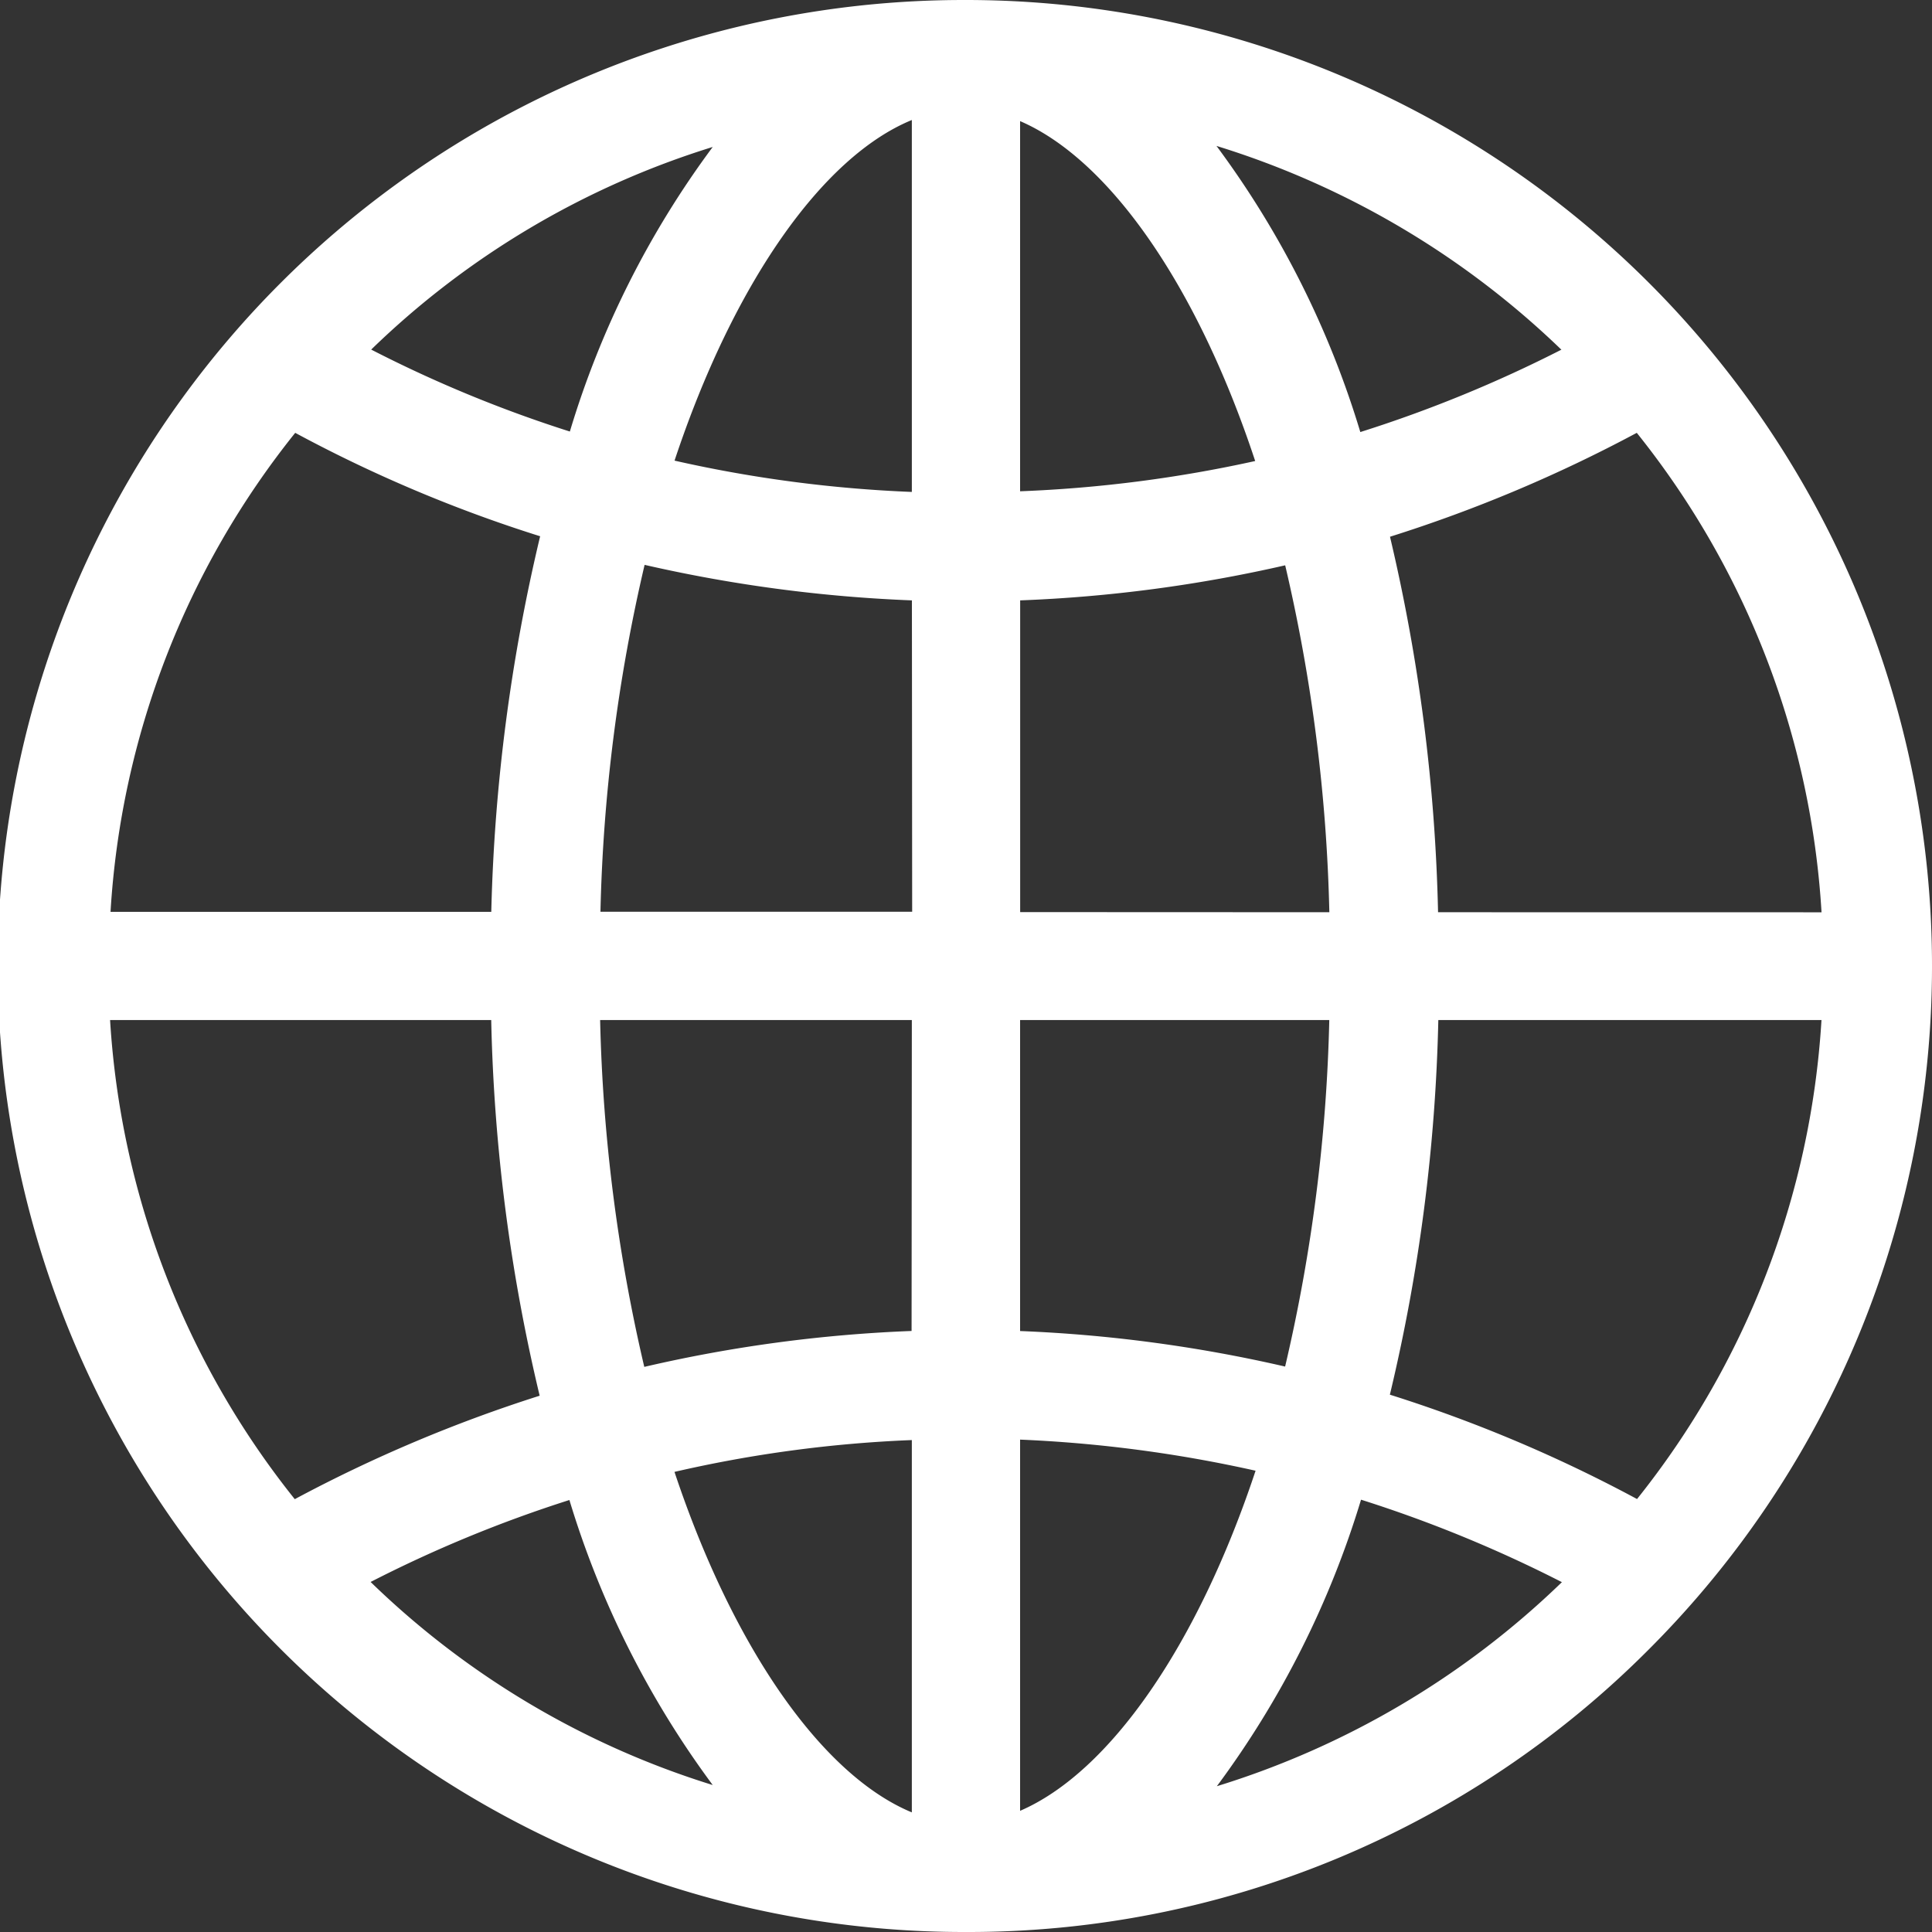
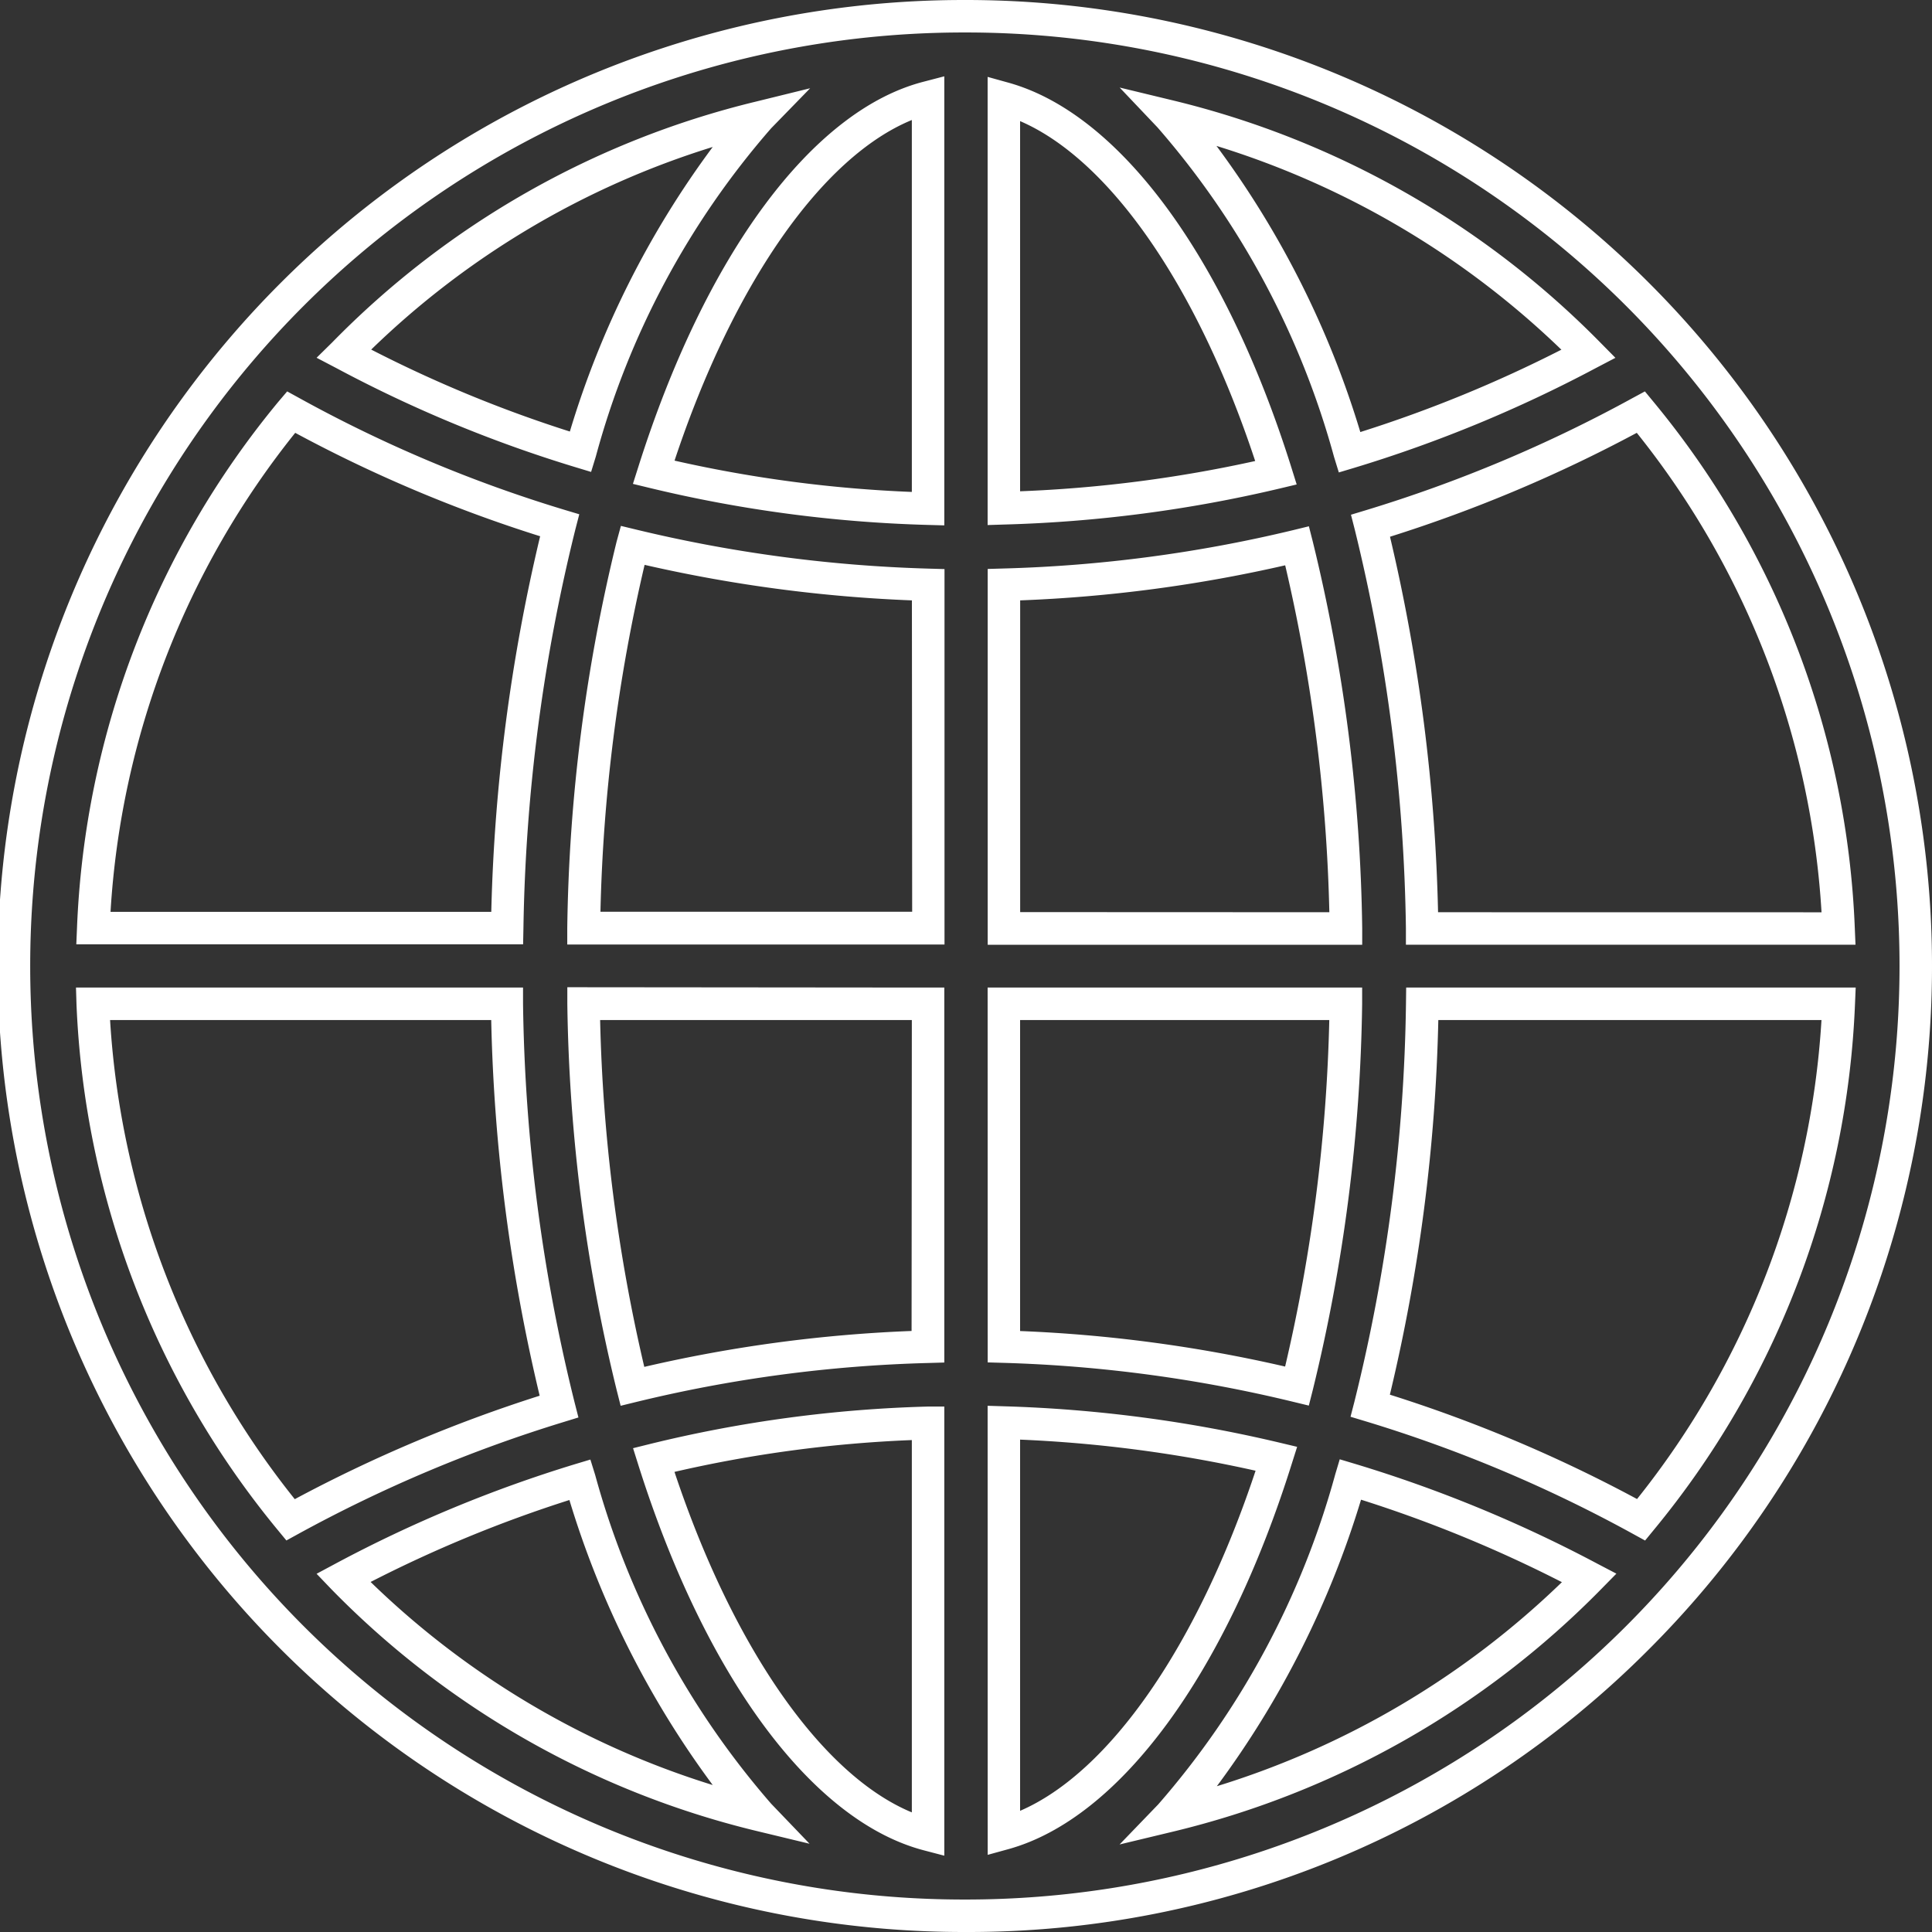
<svg xmlns="http://www.w3.org/2000/svg" width="29.75" height="29.75" viewBox="0 0 29.75 29.75">
  <rect x="0" y="0" width="29.75" height="29.75" fill="#333333" stroke="none" />
  <g transform="translate(-4489.75 132.25)">
-     <path id="Icon_ion-ios-world-outline" data-name="Icon ion-ios-world-outline" d="M18,3.375h-.035a14.625,14.625,0,0,0,0,29.25H18a14.625,14.625,0,0,0,0-29.25Zm.584,8.754a21.682,21.682,0,0,0,4.514-.6,26.242,26.242,0,0,1,.752,5.892H18.584V12.129Zm0-1.174V4.641c1.575.436,3.178,2.538,4.191,5.766a20.532,20.532,0,0,1-4.191.548ZM17.416,4.627v6.335a20.331,20.331,0,0,1-4.226-.562C14.217,7.151,15.827,5.034,17.416,4.627Zm0,7.5v5.288h-5.3a26.242,26.242,0,0,1,.752-5.892,22.021,22.021,0,0,0,4.549.6Zm-6.483,5.288H4.563A13.368,13.368,0,0,1,7.608,9.471a21.262,21.262,0,0,0,4.134,1.744A27.586,27.586,0,0,0,10.934,17.416Zm0,1.167a27.252,27.252,0,0,0,.8,6.2A21.9,21.9,0,0,0,7.6,26.529a13.413,13.413,0,0,1-3.045-7.945Zm1.181,0h5.3v5.28a21.557,21.557,0,0,0-4.549.612,26.242,26.242,0,0,1-.752-5.892Zm5.3,6.455V31.38c-1.589-.415-3.2-2.524-4.226-5.773A19.873,19.873,0,0,1,17.416,25.038Zm1.167,6.321V25.031a20.669,20.669,0,0,1,4.2.555C21.762,28.821,20.166,30.923,18.584,31.359Zm0-7.5v-5.28H23.85a26.231,26.231,0,0,1-.752,5.885,21.685,21.685,0,0,0-4.514-.6Zm6.441-5.28h6.413a13.386,13.386,0,0,1-3.045,7.945,21.621,21.621,0,0,0-4.17-1.758,27.126,27.126,0,0,0,.8-6.187Zm0-1.167a27.6,27.6,0,0,0-.795-6.195,21.792,21.792,0,0,0,4.163-1.751,13.371,13.371,0,0,1,3.045,7.952H25.024Zm2.566-8.845a20.336,20.336,0,0,1-3.677,1.519,13.153,13.153,0,0,0-2.777-5.175A13.523,13.523,0,0,1,27.591,8.571ZM14.822,4.929a13.006,13.006,0,0,0-2.763,5.154A19.976,19.976,0,0,1,8.416,8.571a13.369,13.369,0,0,1,6.405-3.642ZM8.409,27.422a20.184,20.184,0,0,1,3.642-1.512,13.133,13.133,0,0,0,2.77,5.161,13.379,13.379,0,0,1-6.412-3.649Zm12.727,3.663A13.141,13.141,0,0,0,23.92,25.9,20.336,20.336,0,0,1,27.6,27.422a13.5,13.5,0,0,1-6.462,3.663Z" transform="translate(4486.625 -135.375)" fill="#fff" />
    <path id="Icon_ion-ios-world-outline_-_アウトライン" data-name="Icon ion-ios-world-outline - アウトライン" d="M17.964,3.125H18A14.876,14.876,0,0,1,28.519,28.519,14.778,14.778,0,0,1,18,32.875h-.035a14.875,14.875,0,0,1,0-29.75ZM18,32.375a14.375,14.375,0,0,0,0-28.75h-.035a14.375,14.375,0,0,0,0,28.75ZM17.666,4.3v6.915l-.257-.007a20.641,20.641,0,0,1-4.278-.569l-.26-.063.081-.255c1.036-3.278,2.681-5.5,4.4-5.939Zm-.5,6.4V4.973c-1.382.567-2.75,2.522-3.654,5.245A20.153,20.153,0,0,0,17.166,10.7Zm1.167-6.391.317.088c1.715.475,3.346,2.692,4.362,5.932l.08.256-.26.062a20.861,20.861,0,0,1-4.242.555l-.257.008Zm4.119,5.912c-.888-2.689-2.242-4.638-3.619-5.231v5.7A20.379,20.379,0,0,0,22.453,10.224ZM20.366,4.473l.828.2A13.76,13.76,0,0,1,27.768,8.4L28,8.635l-.3.157a20.687,20.687,0,0,1-3.722,1.537l-.237.071-.073-.237a12.892,12.892,0,0,0-2.719-5.076Zm6.8,4.035a13.276,13.276,0,0,0-5.309-3.136,14.306,14.306,0,0,1,2.215,4.406A20.175,20.175,0,0,0,27.171,8.508ZM15.6,4.484,15,5.1a12.735,12.735,0,0,0-2.7,5.054l-.073.238-.238-.072A20.3,20.3,0,0,1,8.3,8.791L8,8.634,8.238,8.4a13.6,13.6,0,0,1,6.525-3.71ZM11.9,9.77a14.176,14.176,0,0,1,2.2-4.382,13.105,13.105,0,0,0-5.259,3.12A19.812,19.812,0,0,0,11.9,9.77ZM7.547,9.152l.182.1a21.042,21.042,0,0,0,4.086,1.723l.23.069-.06.232a27.213,27.213,0,0,0-.8,6.145l-.005.245H4.3l.011-.26a13.543,13.543,0,0,1,3.1-8.094Zm3.9,2.232A21.553,21.553,0,0,1,7.671,9.79a13.036,13.036,0,0,0-2.844,7.376H10.69A27.738,27.738,0,0,1,11.442,11.384ZM28.454,9.152l.132.16a13.551,13.551,0,0,1,3.1,8.1l.011.26H24.774v-.257a27.2,27.2,0,0,0-.787-6.133l-.059-.231.228-.069a21.594,21.594,0,0,0,4.115-1.731Zm2.72,8.021A13.045,13.045,0,0,0,28.329,9.79a22.107,22.107,0,0,1-3.8,1.6,27.727,27.727,0,0,1,.74,5.782Zm-18.488-5.95.24.058a21.8,21.8,0,0,0,4.5.6l.243.007v5.781H11.86l0-.255a26.4,26.4,0,0,1,.76-5.949Zm4.481,1.147a22.315,22.315,0,0,1-4.116-.547,25.928,25.928,0,0,0-.68,5.342h4.8Zm6.113-1.141.061.24a26.4,26.4,0,0,1,.76,5.949l0,.255H18.334V11.886l.243-.007a21.529,21.529,0,0,0,4.462-.591Zm.315,5.943a25.929,25.929,0,0,0-.68-5.342,22.037,22.037,0,0,1-4.081.54v4.8Zm-19.3,1.16h6.884l0,.245a26.833,26.833,0,0,0,.794,6.144l.059.231-.228.07a21.741,21.741,0,0,0-4.087,1.724l-.182.1-.132-.16a13.592,13.592,0,0,1-3.1-8.093Zm6.394.5H4.82A13.084,13.084,0,0,0,7.664,26.21a22.249,22.249,0,0,1,3.771-1.593A27.352,27.352,0,0,1,10.689,18.834Zm6.727-.5h.25v5.774l-.243.007a21.337,21.337,0,0,0-4.5.6l-.241.059-.061-.241a26.4,26.4,0,0,1-.76-5.949l0-.255Zm-.25.5h-4.8a25.928,25.928,0,0,0,.68,5.341,21.845,21.845,0,0,1,4.116-.553Zm1.167-.5H24.1l0,.255a26.377,26.377,0,0,1-.76,5.942l-.061.24-.24-.058a21.534,21.534,0,0,0-4.462-.6l-.243-.007Zm5.26.5h-4.76v4.789a22.043,22.043,0,0,1,4.081.547A25.9,25.9,0,0,0,23.594,18.834Zm1.185-.5H31.7l-.011.261a13.576,13.576,0,0,1-3.1,8.093l-.132.161-.182-.1A21.443,21.443,0,0,0,24.15,25.01l-.229-.069.06-.232a26.766,26.766,0,0,0,.794-6.13Zm6.395.5h-5.9a27.287,27.287,0,0,1-.746,5.769,21.956,21.956,0,0,1,3.806,1.607A13.07,13.07,0,0,0,31.173,18.834Zm-12.84,5.94.257.008a21.013,21.013,0,0,1,4.248.562l.261.062-.081.256C22,28.908,20.363,31.128,18.65,31.6l-.316.087Zm4.126,1a20.522,20.522,0,0,0-3.626-.479v5.716C20.21,30.415,21.566,28.464,22.46,25.769Zm-4.793-.988V31.7l-.313-.082c-1.723-.45-3.368-2.67-4.4-5.939l-.08-.254.258-.064a20.185,20.185,0,0,1,4.279-.577Zm-.5,6.252V25.3a19.7,19.7,0,0,0-3.655.49C14.414,28.5,15.782,30.46,17.166,31.033Zm6.589-5.44.237.071A20.687,20.687,0,0,1,27.715,27.2l.3.157-.235.239a13.728,13.728,0,0,1-6.582,3.731l-.833.2.595-.617a12.913,12.913,0,0,0,2.726-5.083Zm3.423,1.893a20.173,20.173,0,0,0-3.095-1.271,14.39,14.39,0,0,1-2.22,4.412A13.236,13.236,0,0,0,27.178,27.486ZM12.216,25.6l.074.238A12.89,12.89,0,0,0,15,30.9l.591.616-.83-.2A13.619,13.619,0,0,1,8.231,27.6L8,27.359l.293-.157a20.456,20.456,0,0,1,3.687-1.531ZM14.1,30.612a14.323,14.323,0,0,1-2.207-4.389,19.985,19.985,0,0,0-3.061,1.262A13.128,13.128,0,0,0,14.1,30.612Z" transform="translate(4486.625 -135.375)" fill="#fff" />
  </g>
</svg>